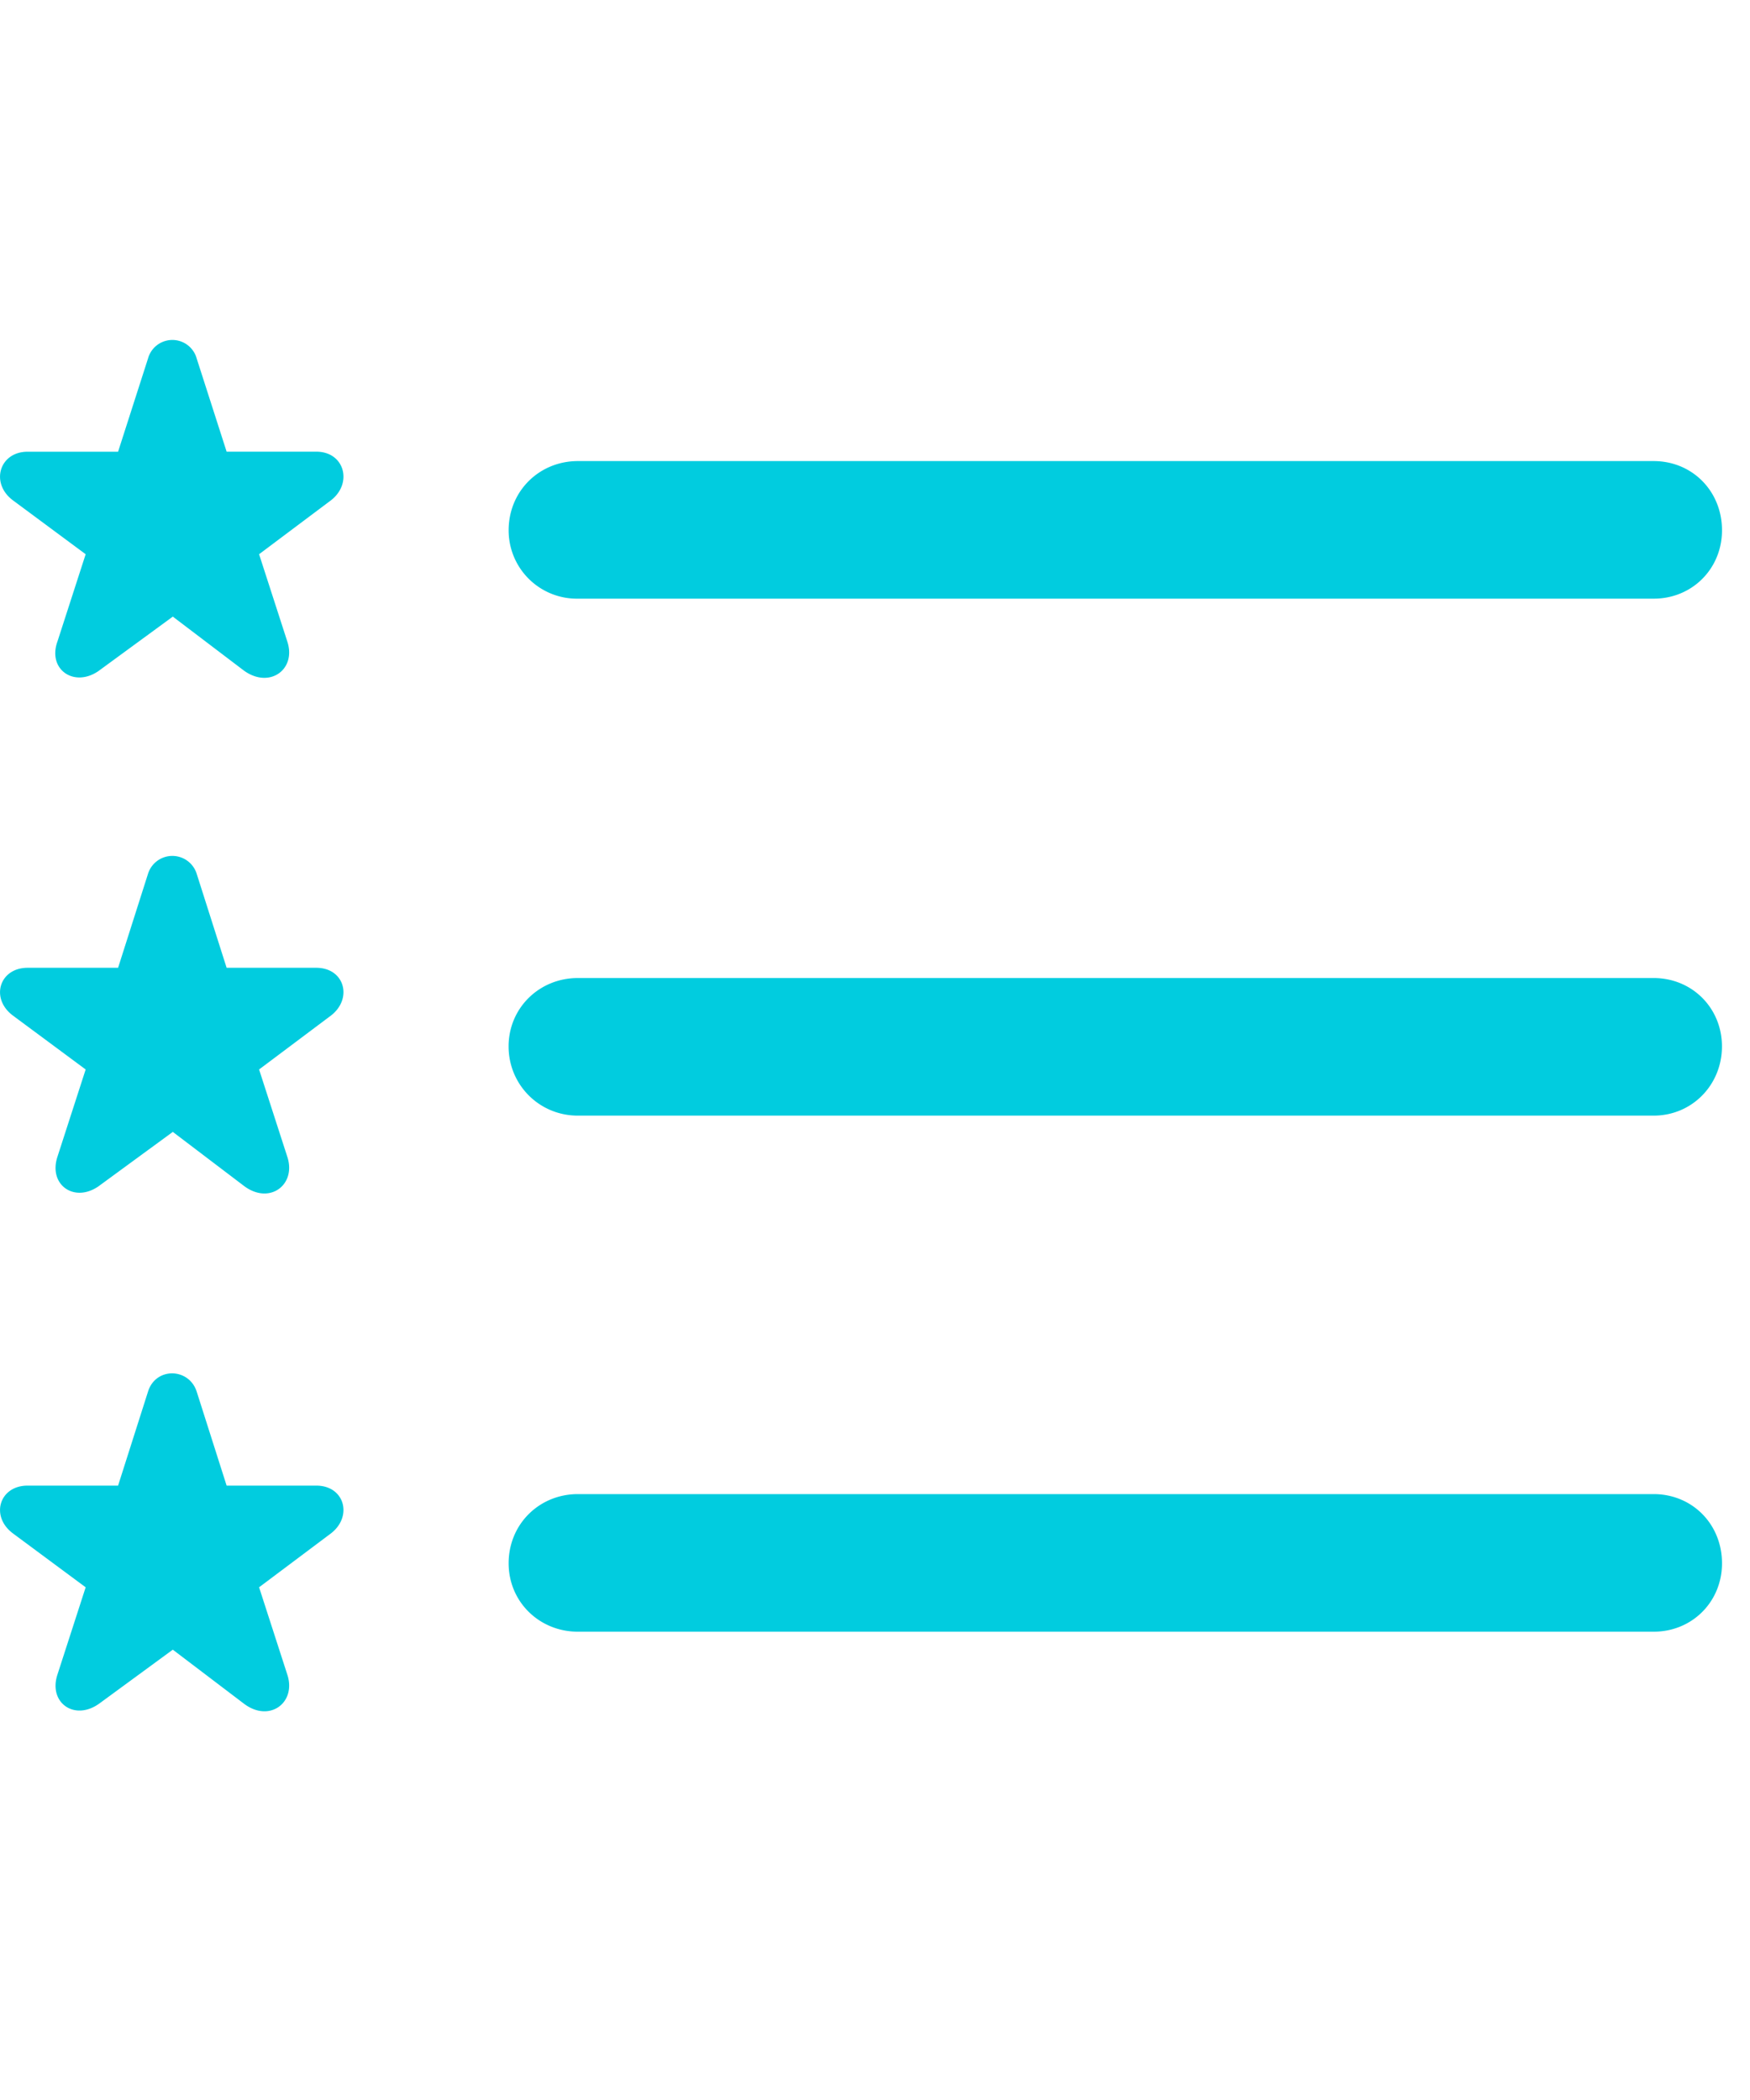
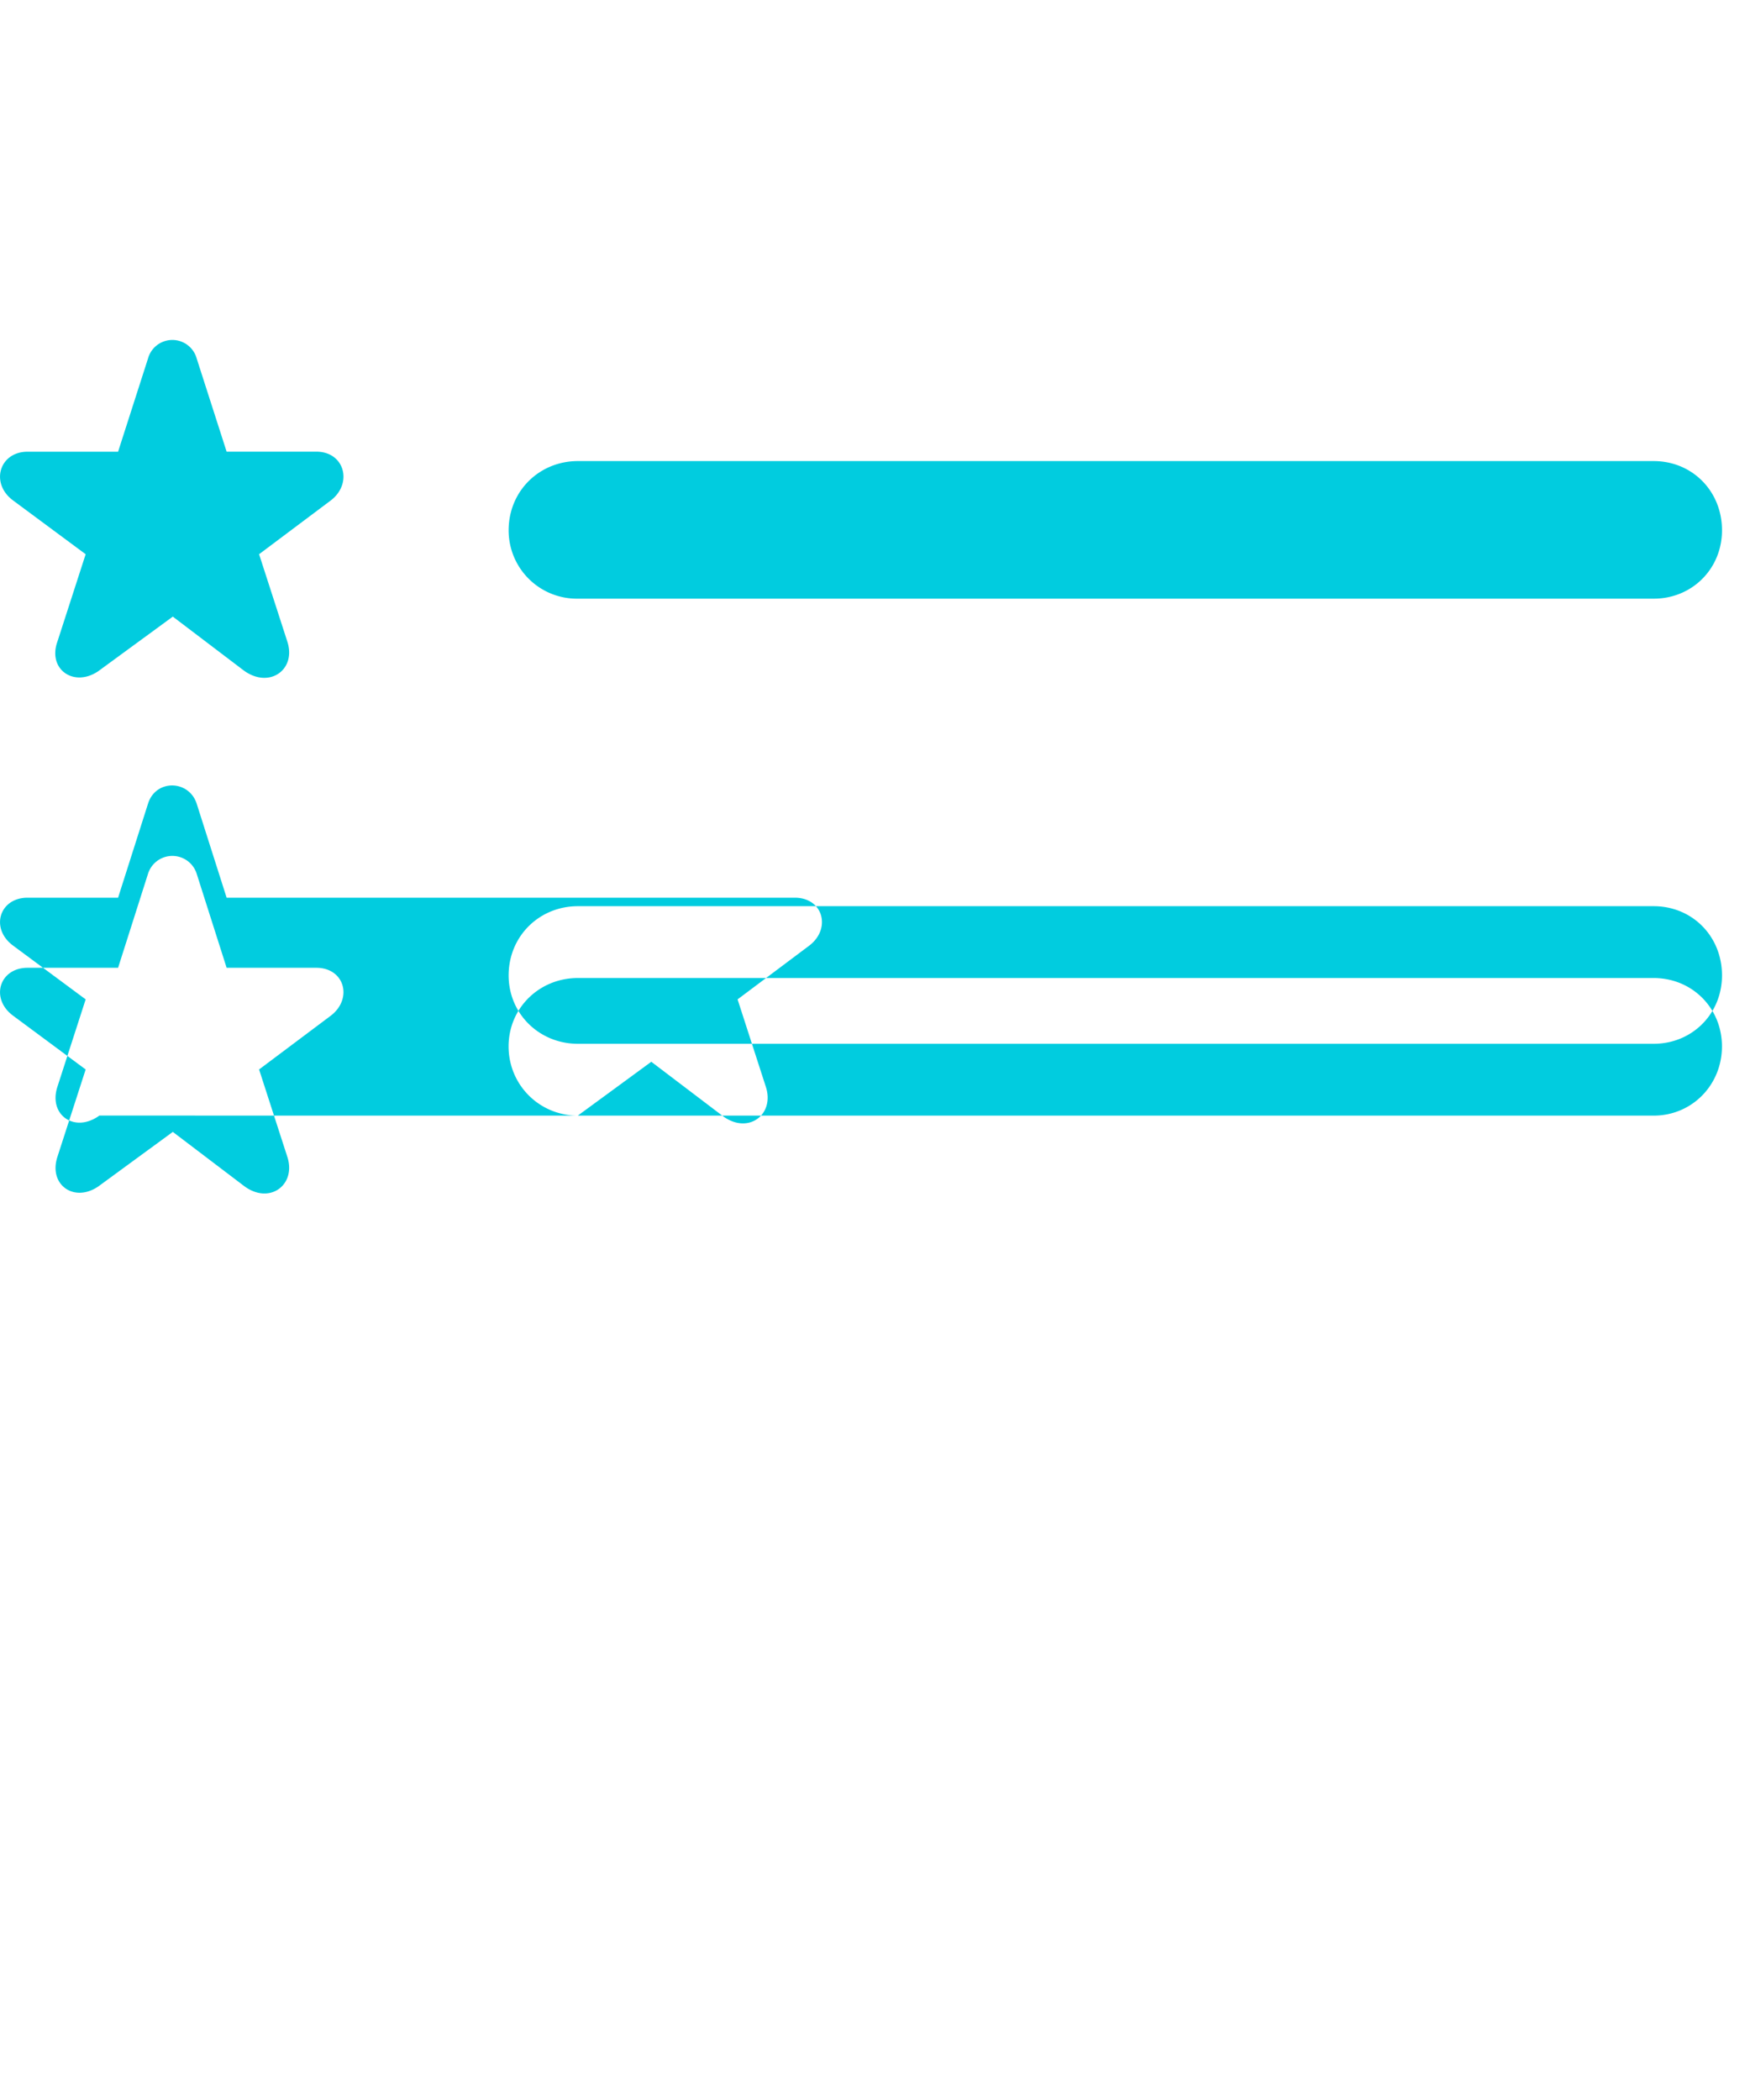
<svg xmlns="http://www.w3.org/2000/svg" width="40" height="48" viewBox="0 0 40 48">
-   <path fill="#01CCDF" fill-rule="evenodd" d="m2.27 15.324 1.68-1.23 1.62 1.23c.586.43 1.211-.02.996-.664l-.644-1.992 1.64-1.23c.508-.391.313-1.114-.332-1.114H5.18l-.684-2.129a.577.577 0 0 0-1.113 0l-.684 2.13H.63c-.645 0-.86.722-.332 1.113l1.66 1.23-.644 1.992c-.235.645.39 1.074.957.664m10.937-1.64h24.59c.879 0 1.562-.684 1.562-1.563 0-.898-.683-1.582-1.562-1.582h-24.59c-.879 0-1.582.684-1.582 1.582a1.56 1.56 0 0 0 1.582 1.563M2.27 27.102l1.68-1.23 1.62 1.23c.586.449 1.211-.02.996-.665l-.644-1.992 1.64-1.23c.508-.39.313-1.094-.332-1.094H5.18l-.684-2.148a.583.583 0 0 0-1.113 0l-.684 2.148H.63c-.645 0-.86.703-.332 1.094l1.66 1.23-.644 1.992c-.215.645.39 1.075.957.665M13.207 25.5h24.59c.879 0 1.562-.703 1.562-1.582s-.683-1.563-1.562-1.563h-24.59c-.879 0-1.582.684-1.582 1.563s.703 1.582 1.582 1.582M2.27 38.938l1.68-1.231 1.62 1.23c.586.45 1.211-.019.996-.664l-.644-1.992 1.64-1.23c.508-.39.313-1.094-.332-1.094H5.18l-.684-2.148c-.176-.547-.937-.567-1.113 0l-.684 2.148H.63c-.645 0-.86.703-.332 1.094l1.66 1.23-.644 1.992c-.215.645.39 1.075.957.664m10.937-1.641h24.59c.879 0 1.562-.684 1.562-1.563 0-.898-.683-1.582-1.562-1.582h-24.59c-.879 0-1.582.684-1.582 1.582 0 .88.703 1.563 1.582 1.563" />
+   <path fill="#01CCDF" fill-rule="evenodd" d="m2.27 15.324 1.68-1.23 1.62 1.23c.586.43 1.211-.02.996-.664l-.644-1.992 1.64-1.23c.508-.391.313-1.114-.332-1.114H5.18l-.684-2.129a.577.577 0 0 0-1.113 0l-.684 2.13H.63c-.645 0-.86.722-.332 1.113l1.66 1.23-.644 1.992c-.235.645.39 1.074.957.664m10.937-1.64h24.59c.879 0 1.562-.684 1.562-1.563 0-.898-.683-1.582-1.562-1.582h-24.59c-.879 0-1.582.684-1.582 1.582a1.56 1.56 0 0 0 1.582 1.563M2.27 27.102l1.68-1.23 1.62 1.23c.586.449 1.211-.02.996-.665l-.644-1.992 1.64-1.23c.508-.39.313-1.094-.332-1.094H5.18l-.684-2.148a.583.583 0 0 0-1.113 0l-.684 2.148H.63c-.645 0-.86.703-.332 1.094l1.66 1.23-.644 1.992c-.215.645.39 1.075.957.665M13.207 25.5h24.59c.879 0 1.562-.703 1.562-1.582s-.683-1.563-1.562-1.563h-24.59c-.879 0-1.582.684-1.582 1.563s.703 1.582 1.582 1.582l1.68-1.231 1.62 1.23c.586.45 1.211-.019.996-.664l-.644-1.992 1.64-1.23c.508-.39.313-1.094-.332-1.094H5.18l-.684-2.148c-.176-.547-.937-.567-1.113 0l-.684 2.148H.63c-.645 0-.86.703-.332 1.094l1.66 1.23-.644 1.992c-.215.645.39 1.075.957.664m10.937-1.641h24.59c.879 0 1.562-.684 1.562-1.563 0-.898-.683-1.582-1.562-1.582h-24.59c-.879 0-1.582.684-1.582 1.582 0 .88.703 1.563 1.582 1.563" />
</svg>